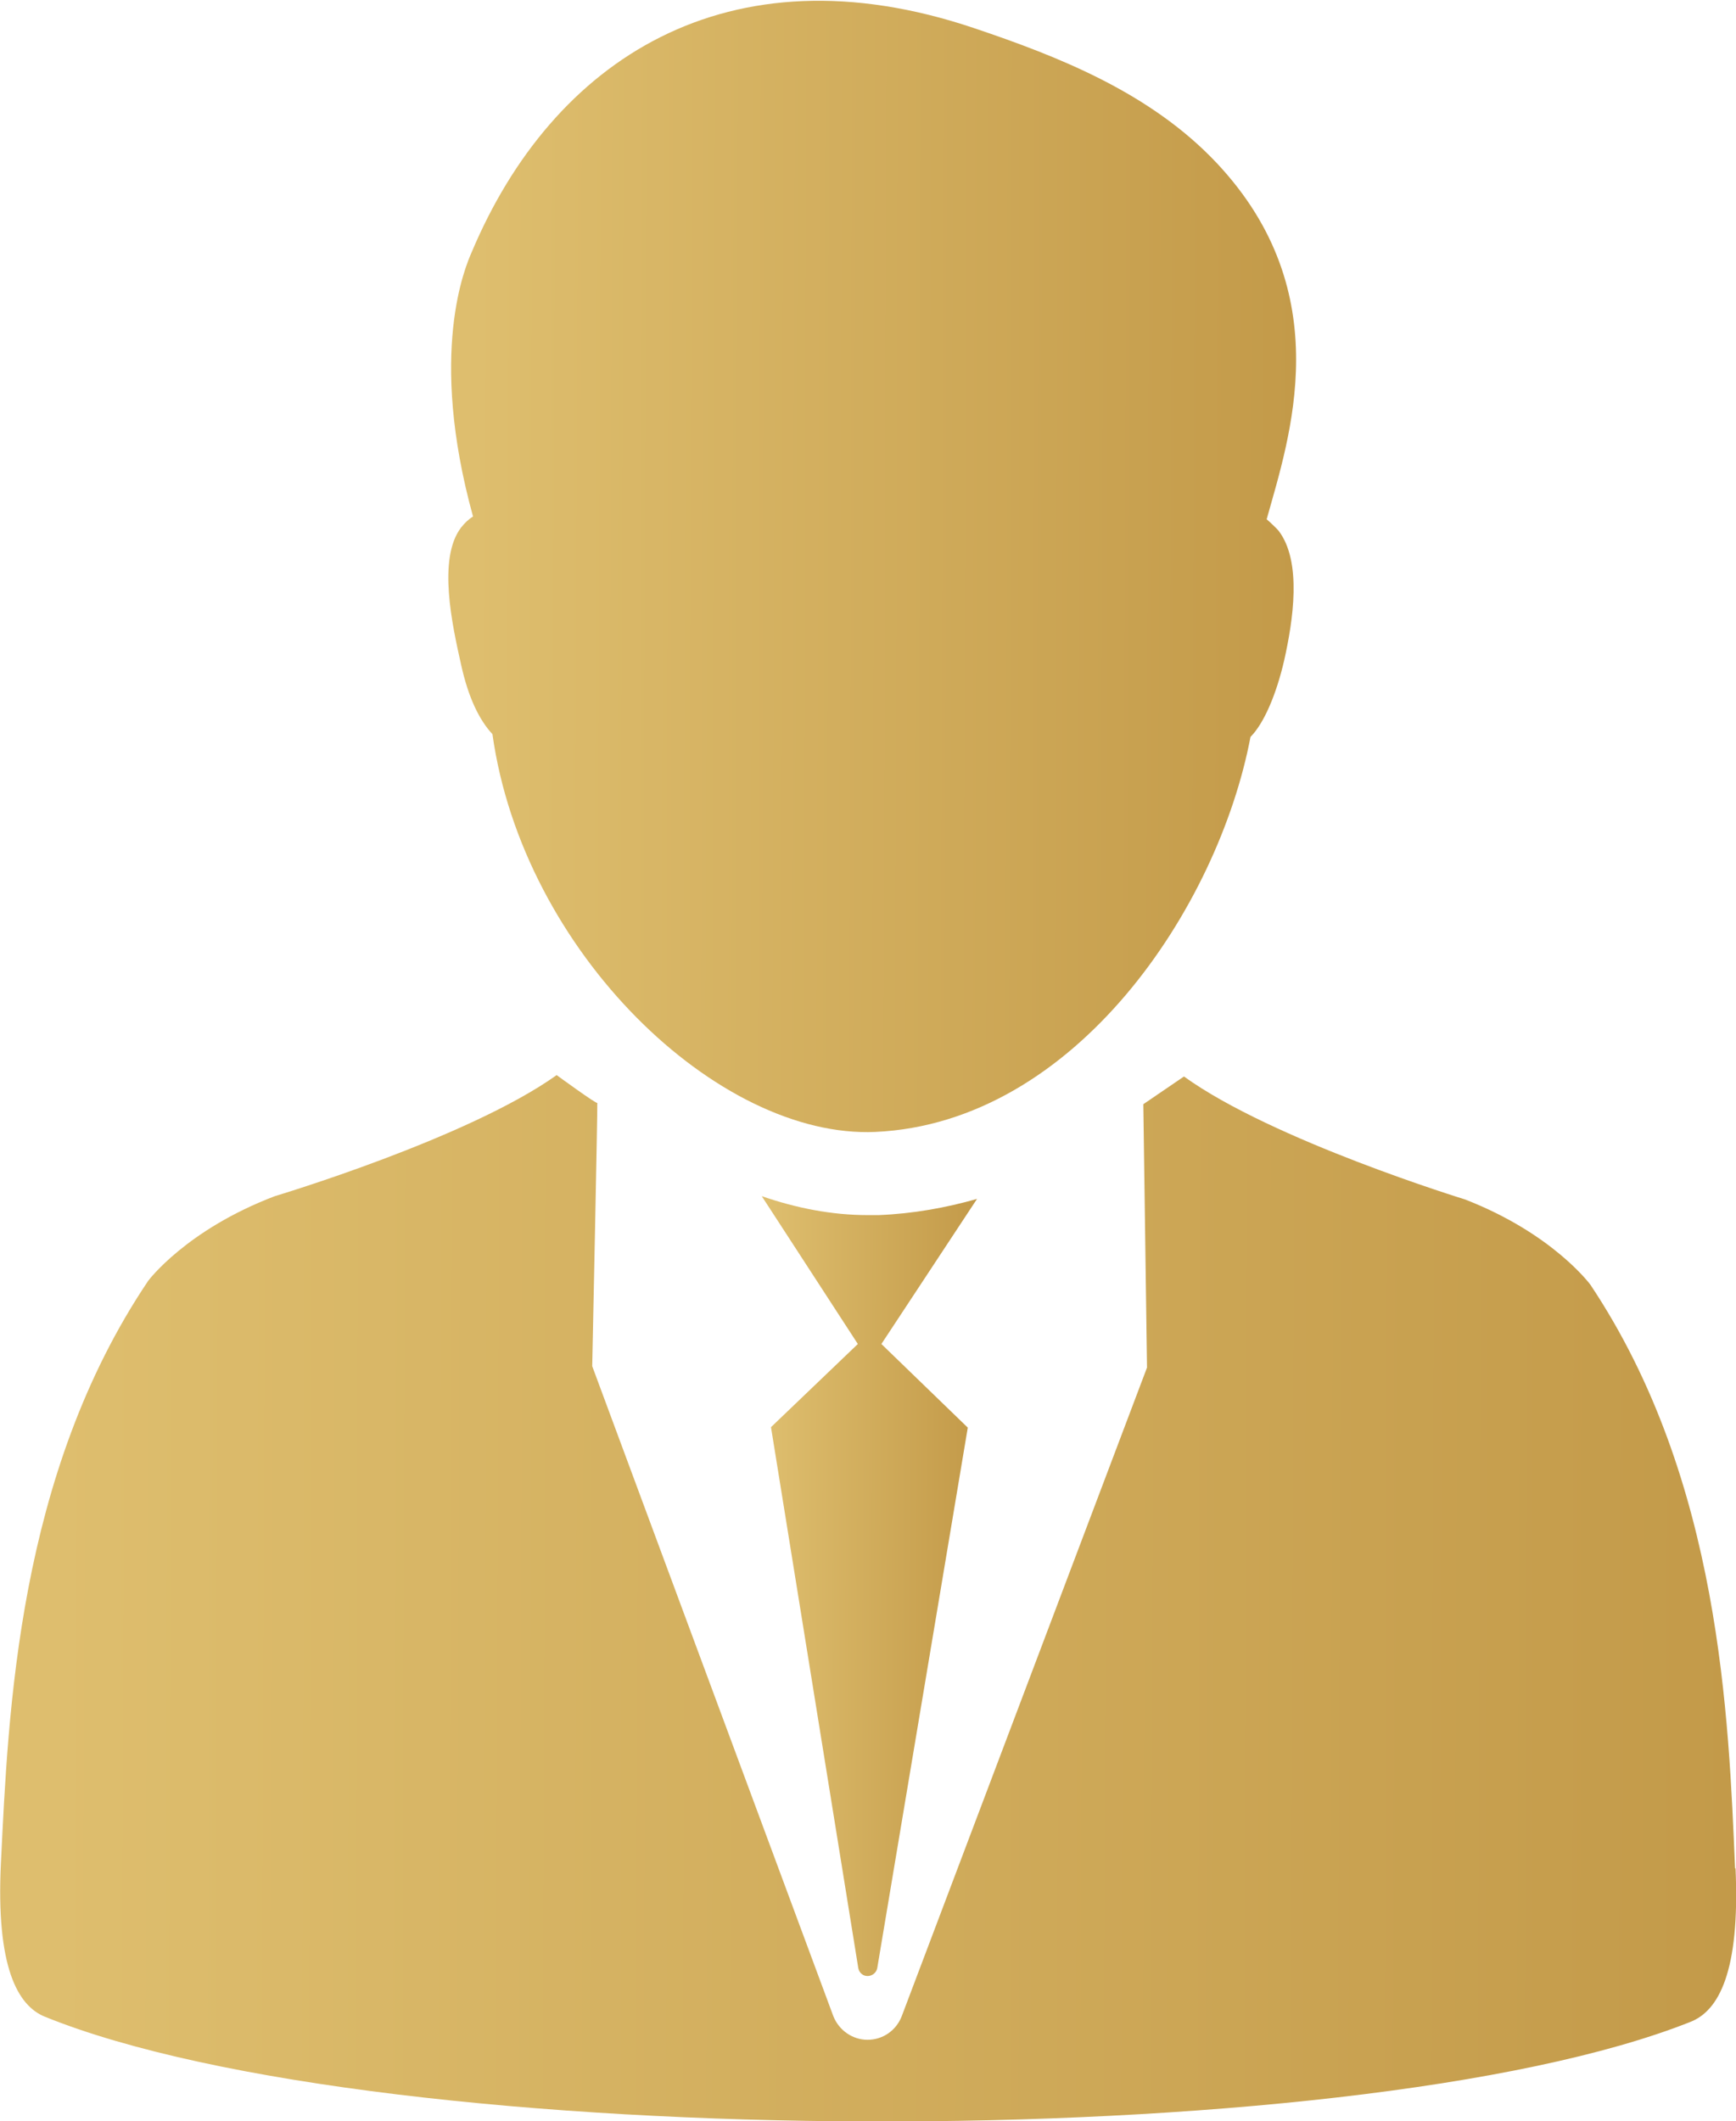
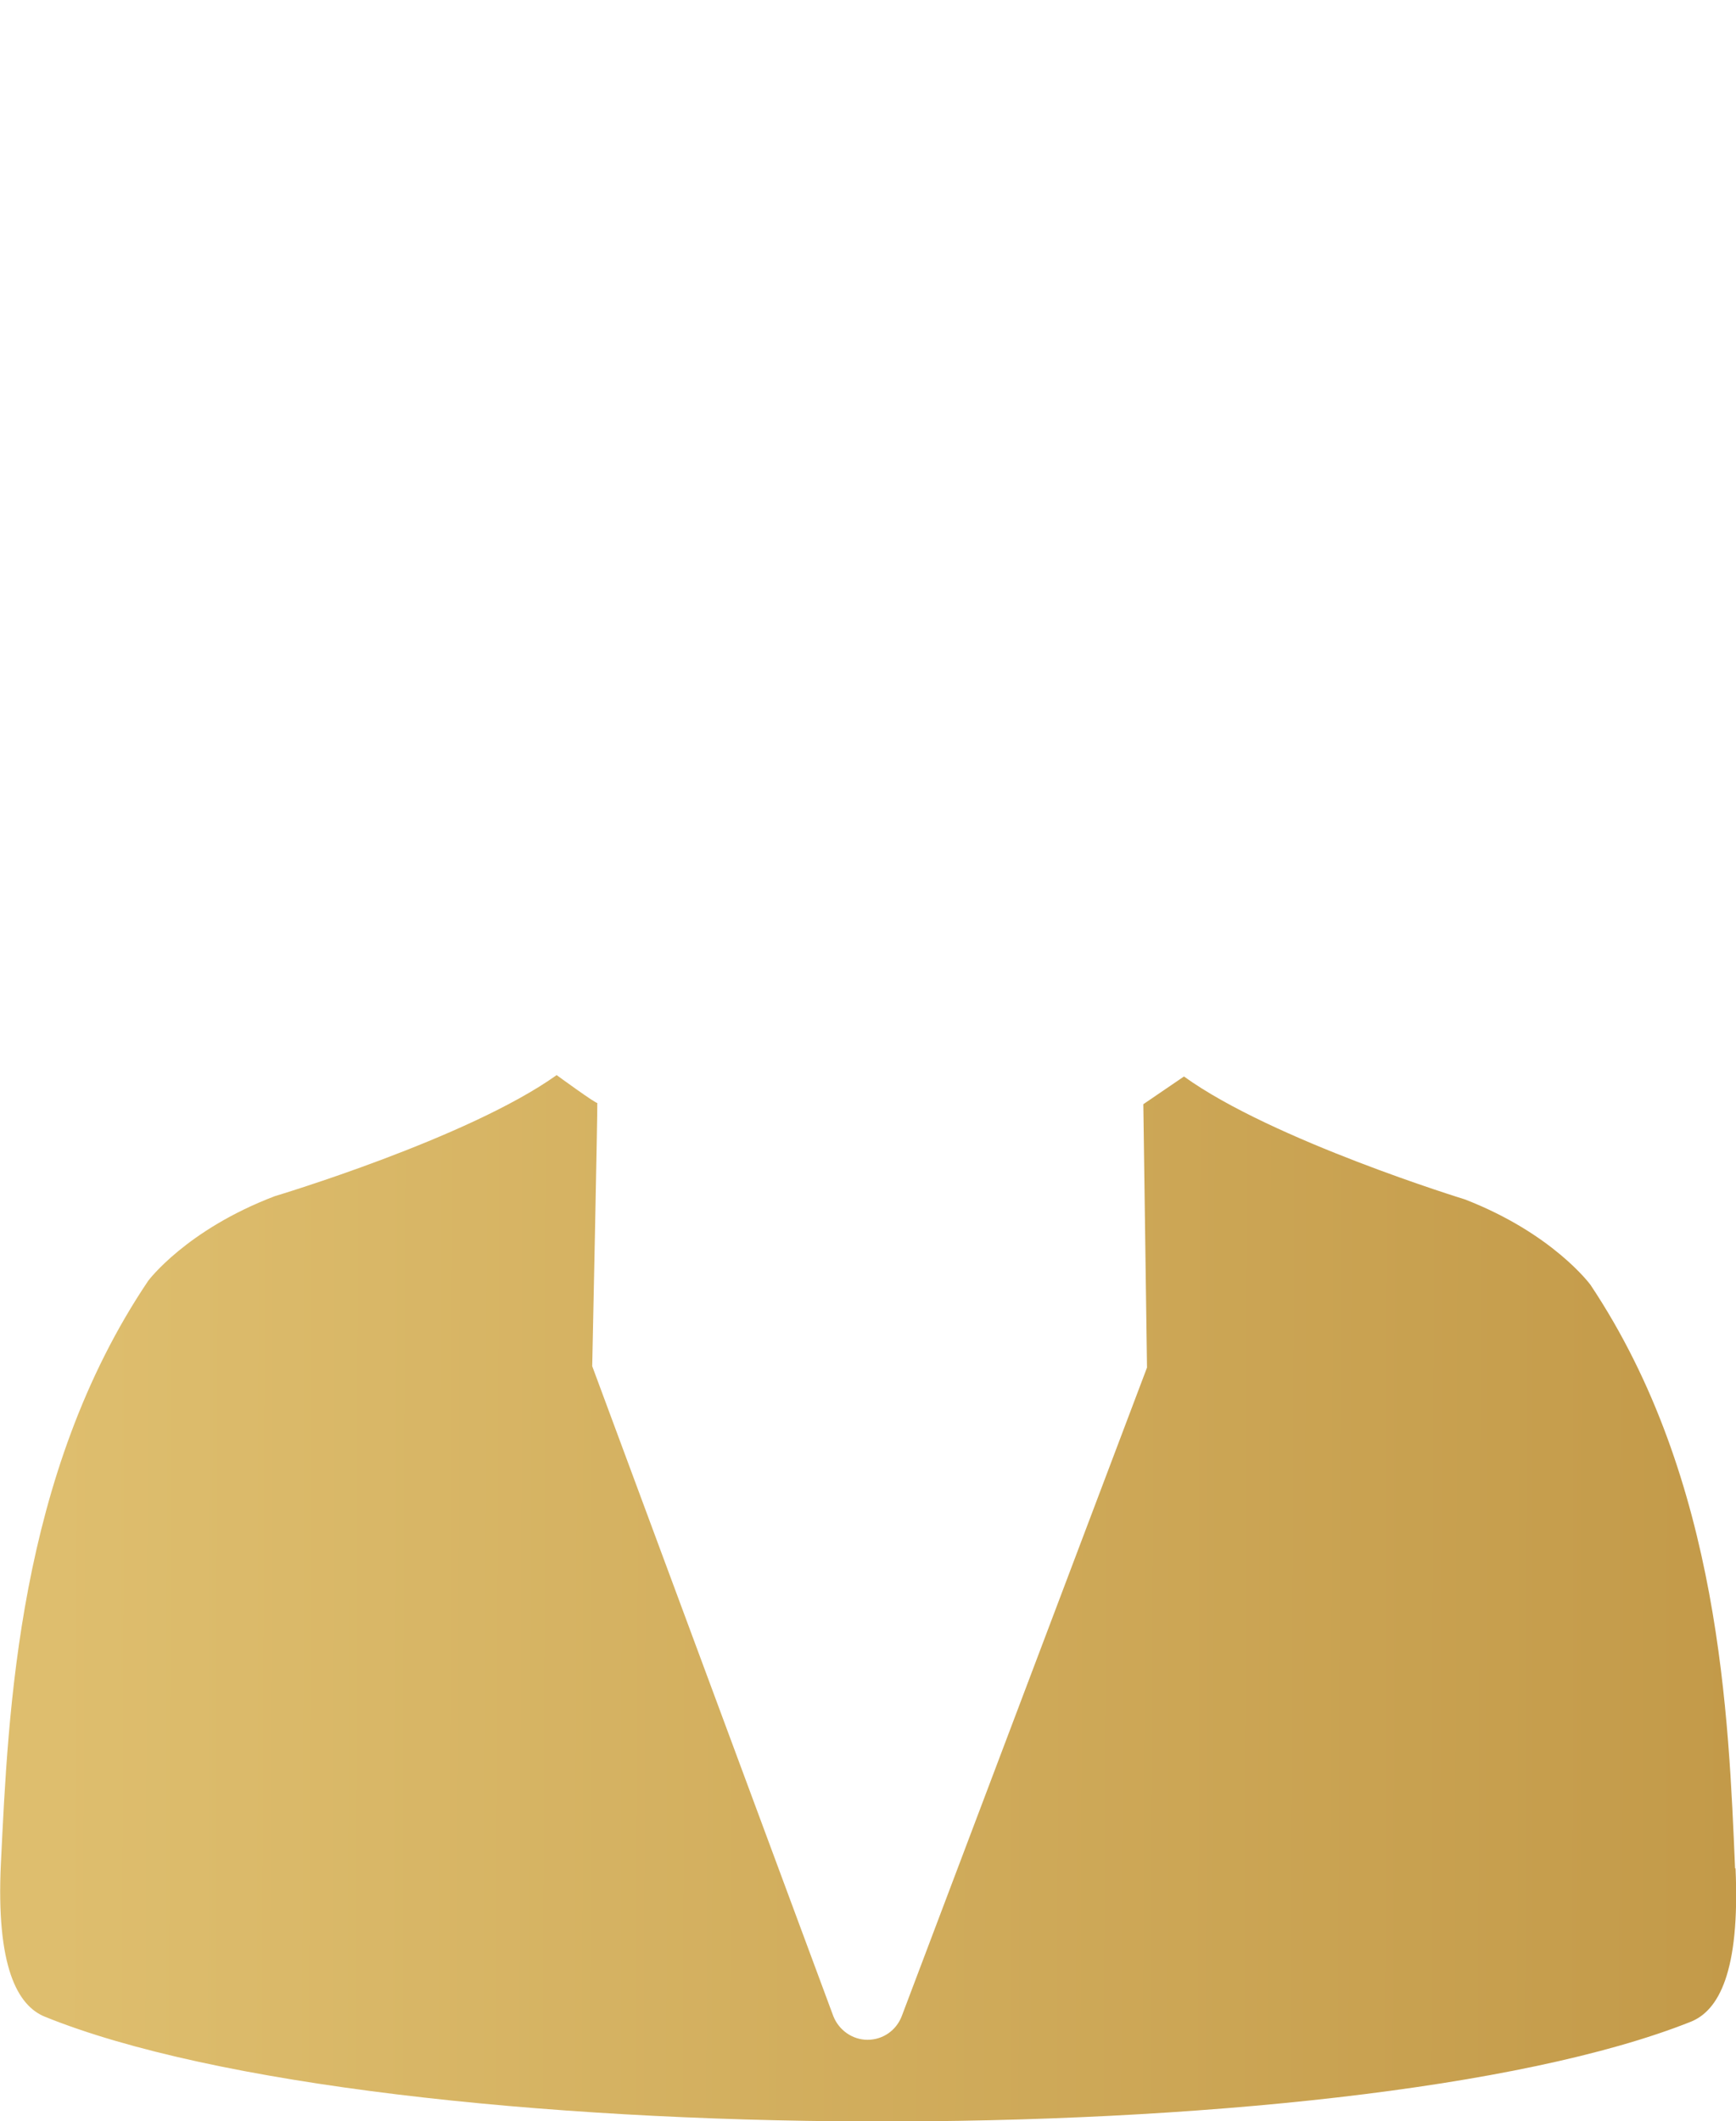
<svg xmlns="http://www.w3.org/2000/svg" xmlns:xlink="http://www.w3.org/1999/xlink" id="Layer_2" data-name="Layer 2" viewBox="0 0 37.58 45.91">
  <defs>
    <style>
      .cls-1 {
        fill: url(#linear-gradient-2);
      }

      .cls-2 {
        fill: url(#linear-gradient-3);
      }

      .cls-3 {
        fill: url(#linear-gradient);
      }
    </style>
    <linearGradient id="linear-gradient" x1="-37.42" y1="-27.35" x2="-19.07" y2="-27.35" gradientTransform="translate(47.04 39.69) rotate(.18)" gradientUnits="userSpaceOnUse">
      <stop offset=".03" stop-color="#debe6e" />
      <stop offset="1" stop-color="#c39a49" />
    </linearGradient>
    <linearGradient id="linear-gradient-2" x1="-47.03" y1="-5" x2="-9.46" y2="-5" xlink:href="#linear-gradient" />
    <linearGradient id="linear-gradient-3" x1="-30.59" y1="-5.26" x2="-25.93" y2="-5.26" xlink:href="#linear-gradient" />
  </defs>
  <g id="Layer_1-2" data-name="Layer 1">
    <g>
-       <path class="cls-3" d="m9.98,14.38c.16.73.4,1.21.68,1.51.66,4.72,4.89,8.76,8.29,8.61,4.33-.2,7.42-4.86,8.12-8.55.29-.29.56-.92.73-1.66.19-.85.39-2.13-.12-2.8-.03-.04-.22-.22-.26-.25.49-1.76,1.57-4.89-1.08-7.71-1.44-1.53-3.44-2.31-5.25-2.92-5.34-1.8-9.13.69-10.88,4.85-.13.3-.95,2.17.03,5.72-.1.06-.18.14-.26.24-.51.67-.19,2.11,0,2.96Z" />
      <path class="cls-1" d="m37.56,40.44c-.14-3.25-.31-8.4-3.13-12.63,0,0-.81-1.11-2.72-1.85,0,0-4.17-1.28-6.08-2.66l-.88.6.08,5.7-5.31,14.04c-.12.31-.41.51-.74.51s-.62-.21-.74-.51l-5.22-14.07s.12-5.68.11-5.7c.01.05-.88-.6-.88-.6-1.92,1.37-6.1,2.62-6.1,2.62-1.92.73-2.74,1.83-2.74,1.83C.38,31.92.18,37.07.02,40.32c-.11,2.25.36,3.09.95,3.33,7.33,2.97,28.27,3.04,35.63.11.6-.24,1.07-1.07.97-3.32Z" />
-       <path class="cls-2" d="m19.02,26.3h-.24c-.77,0-1.54-.15-2.29-.41l2.08,3.2-1.88,1.8,1.89,11.71c.02.1.1.17.2.17s.19-.07.21-.17l1.96-11.7-1.87-1.81,2.07-3.14c-.67.19-1.38.32-2.13.35Z" />
    </g>
  </g>
</svg>